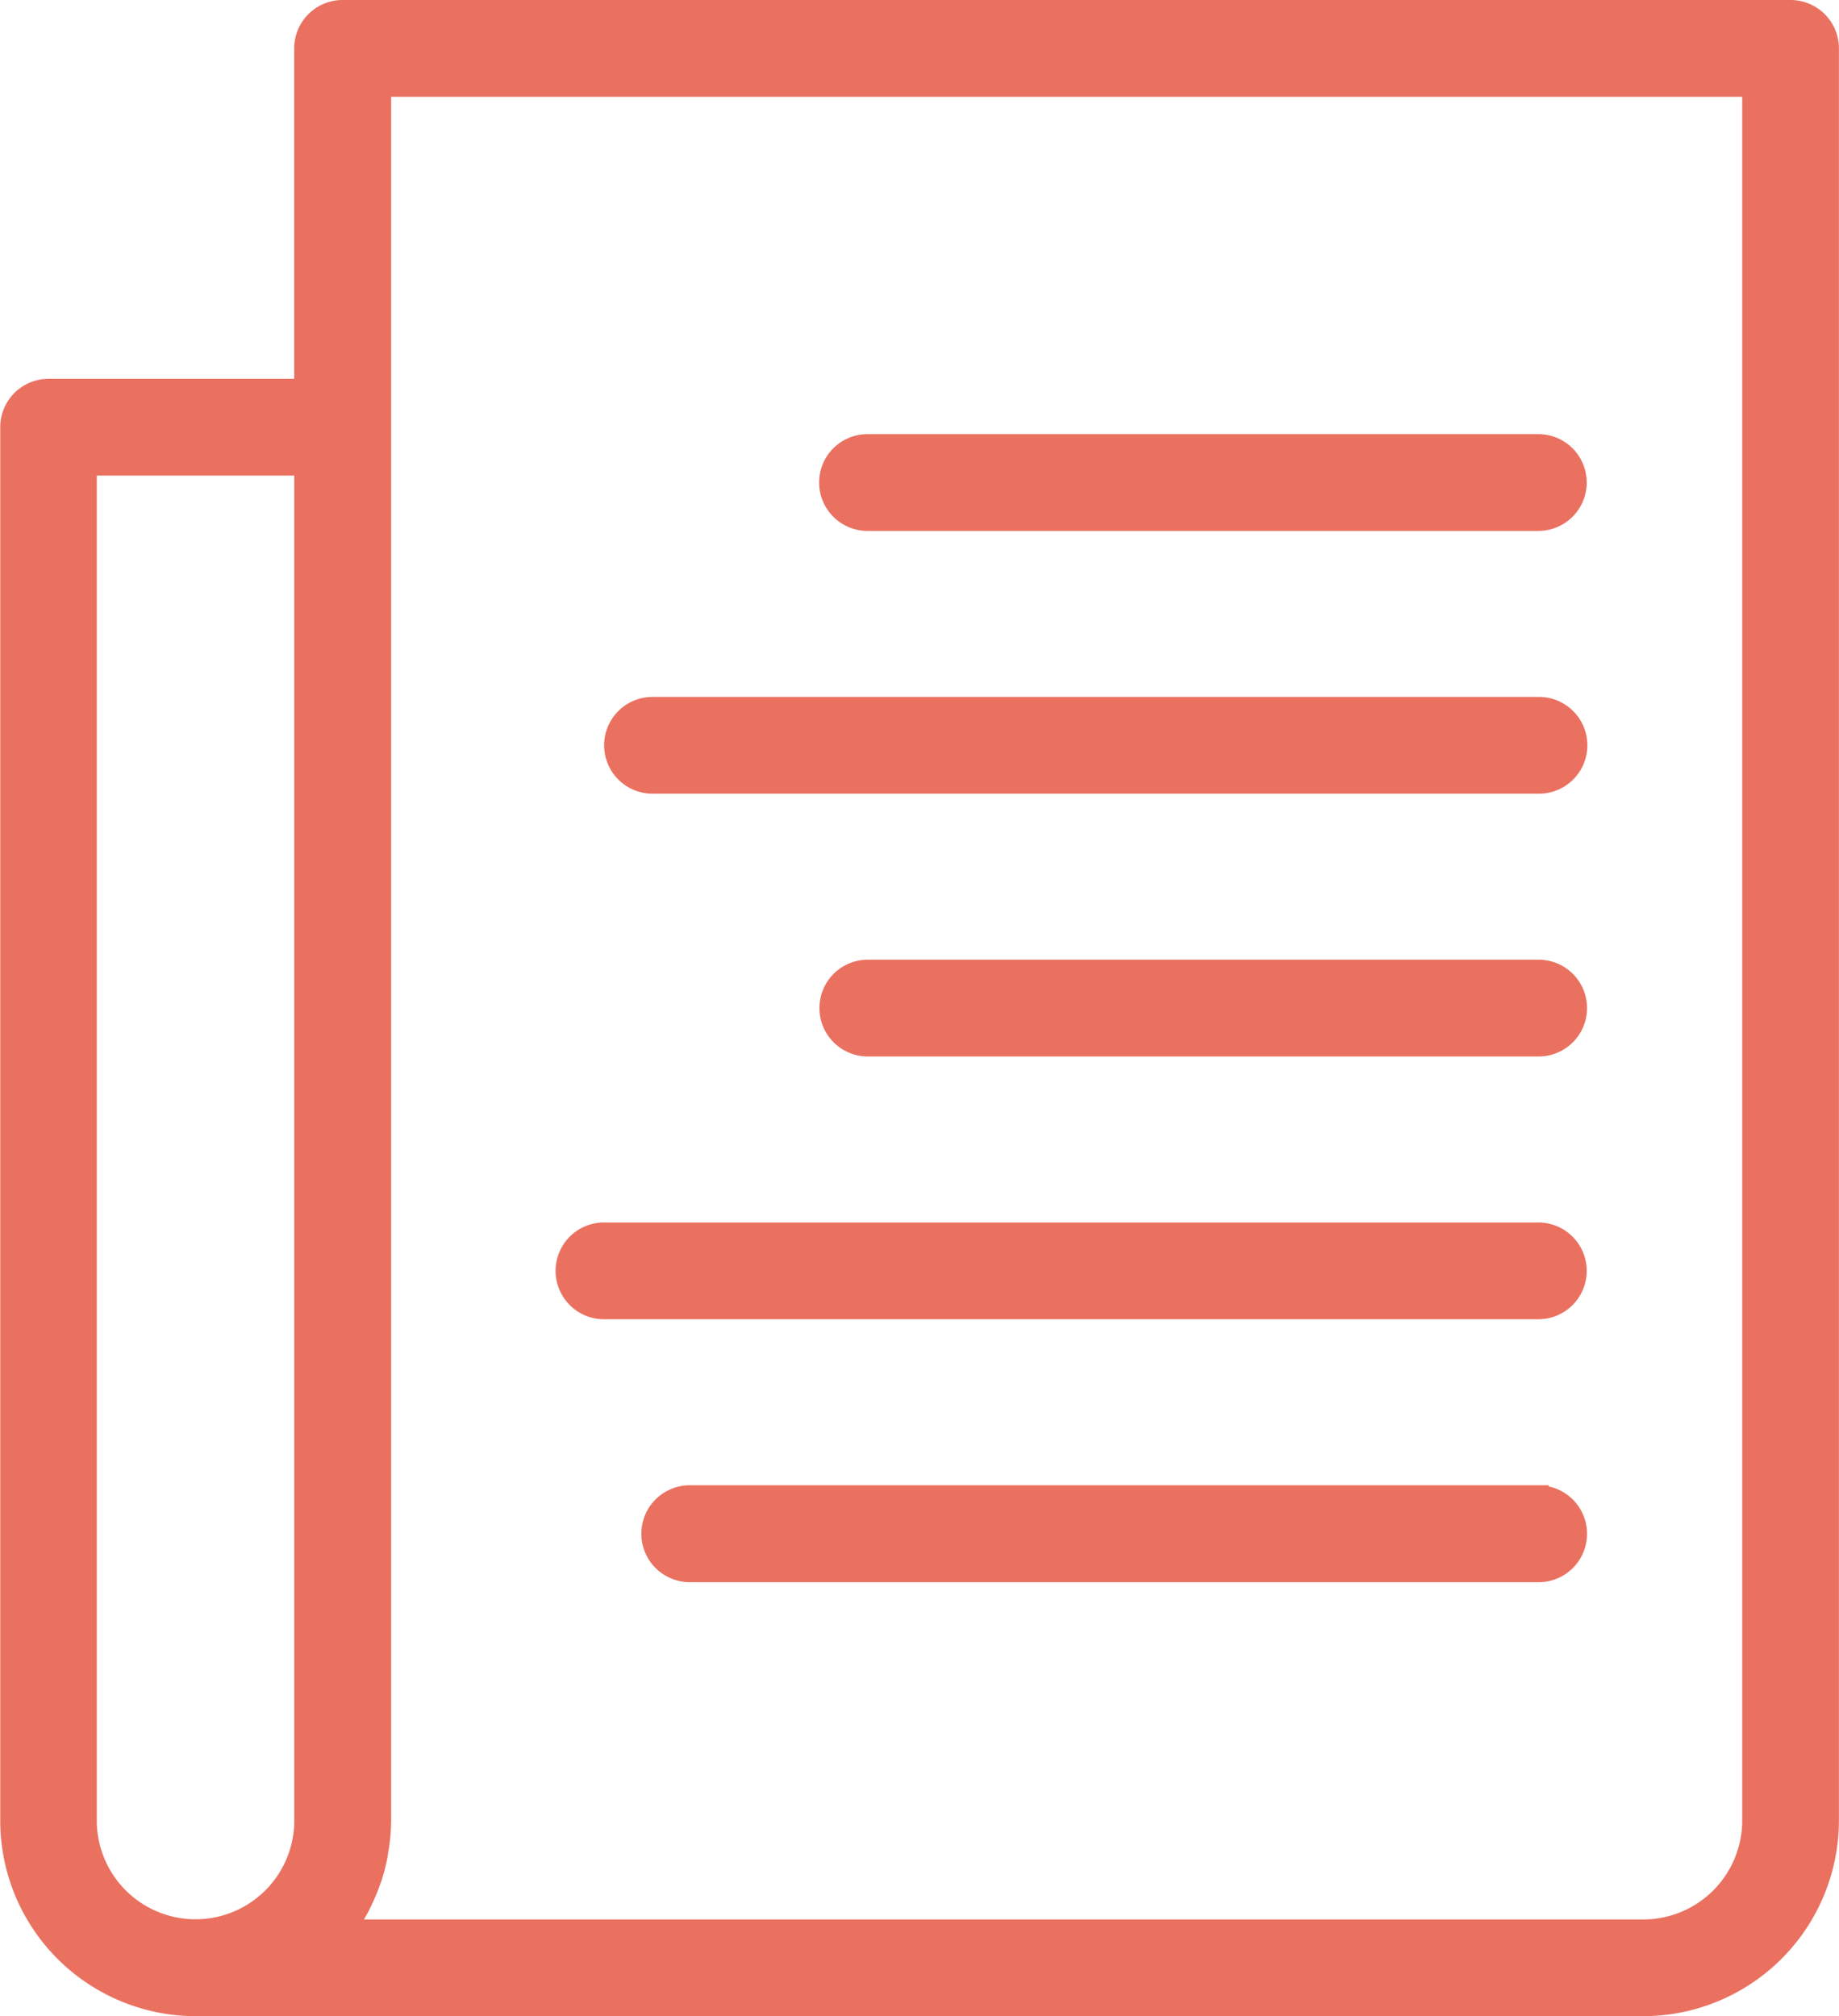
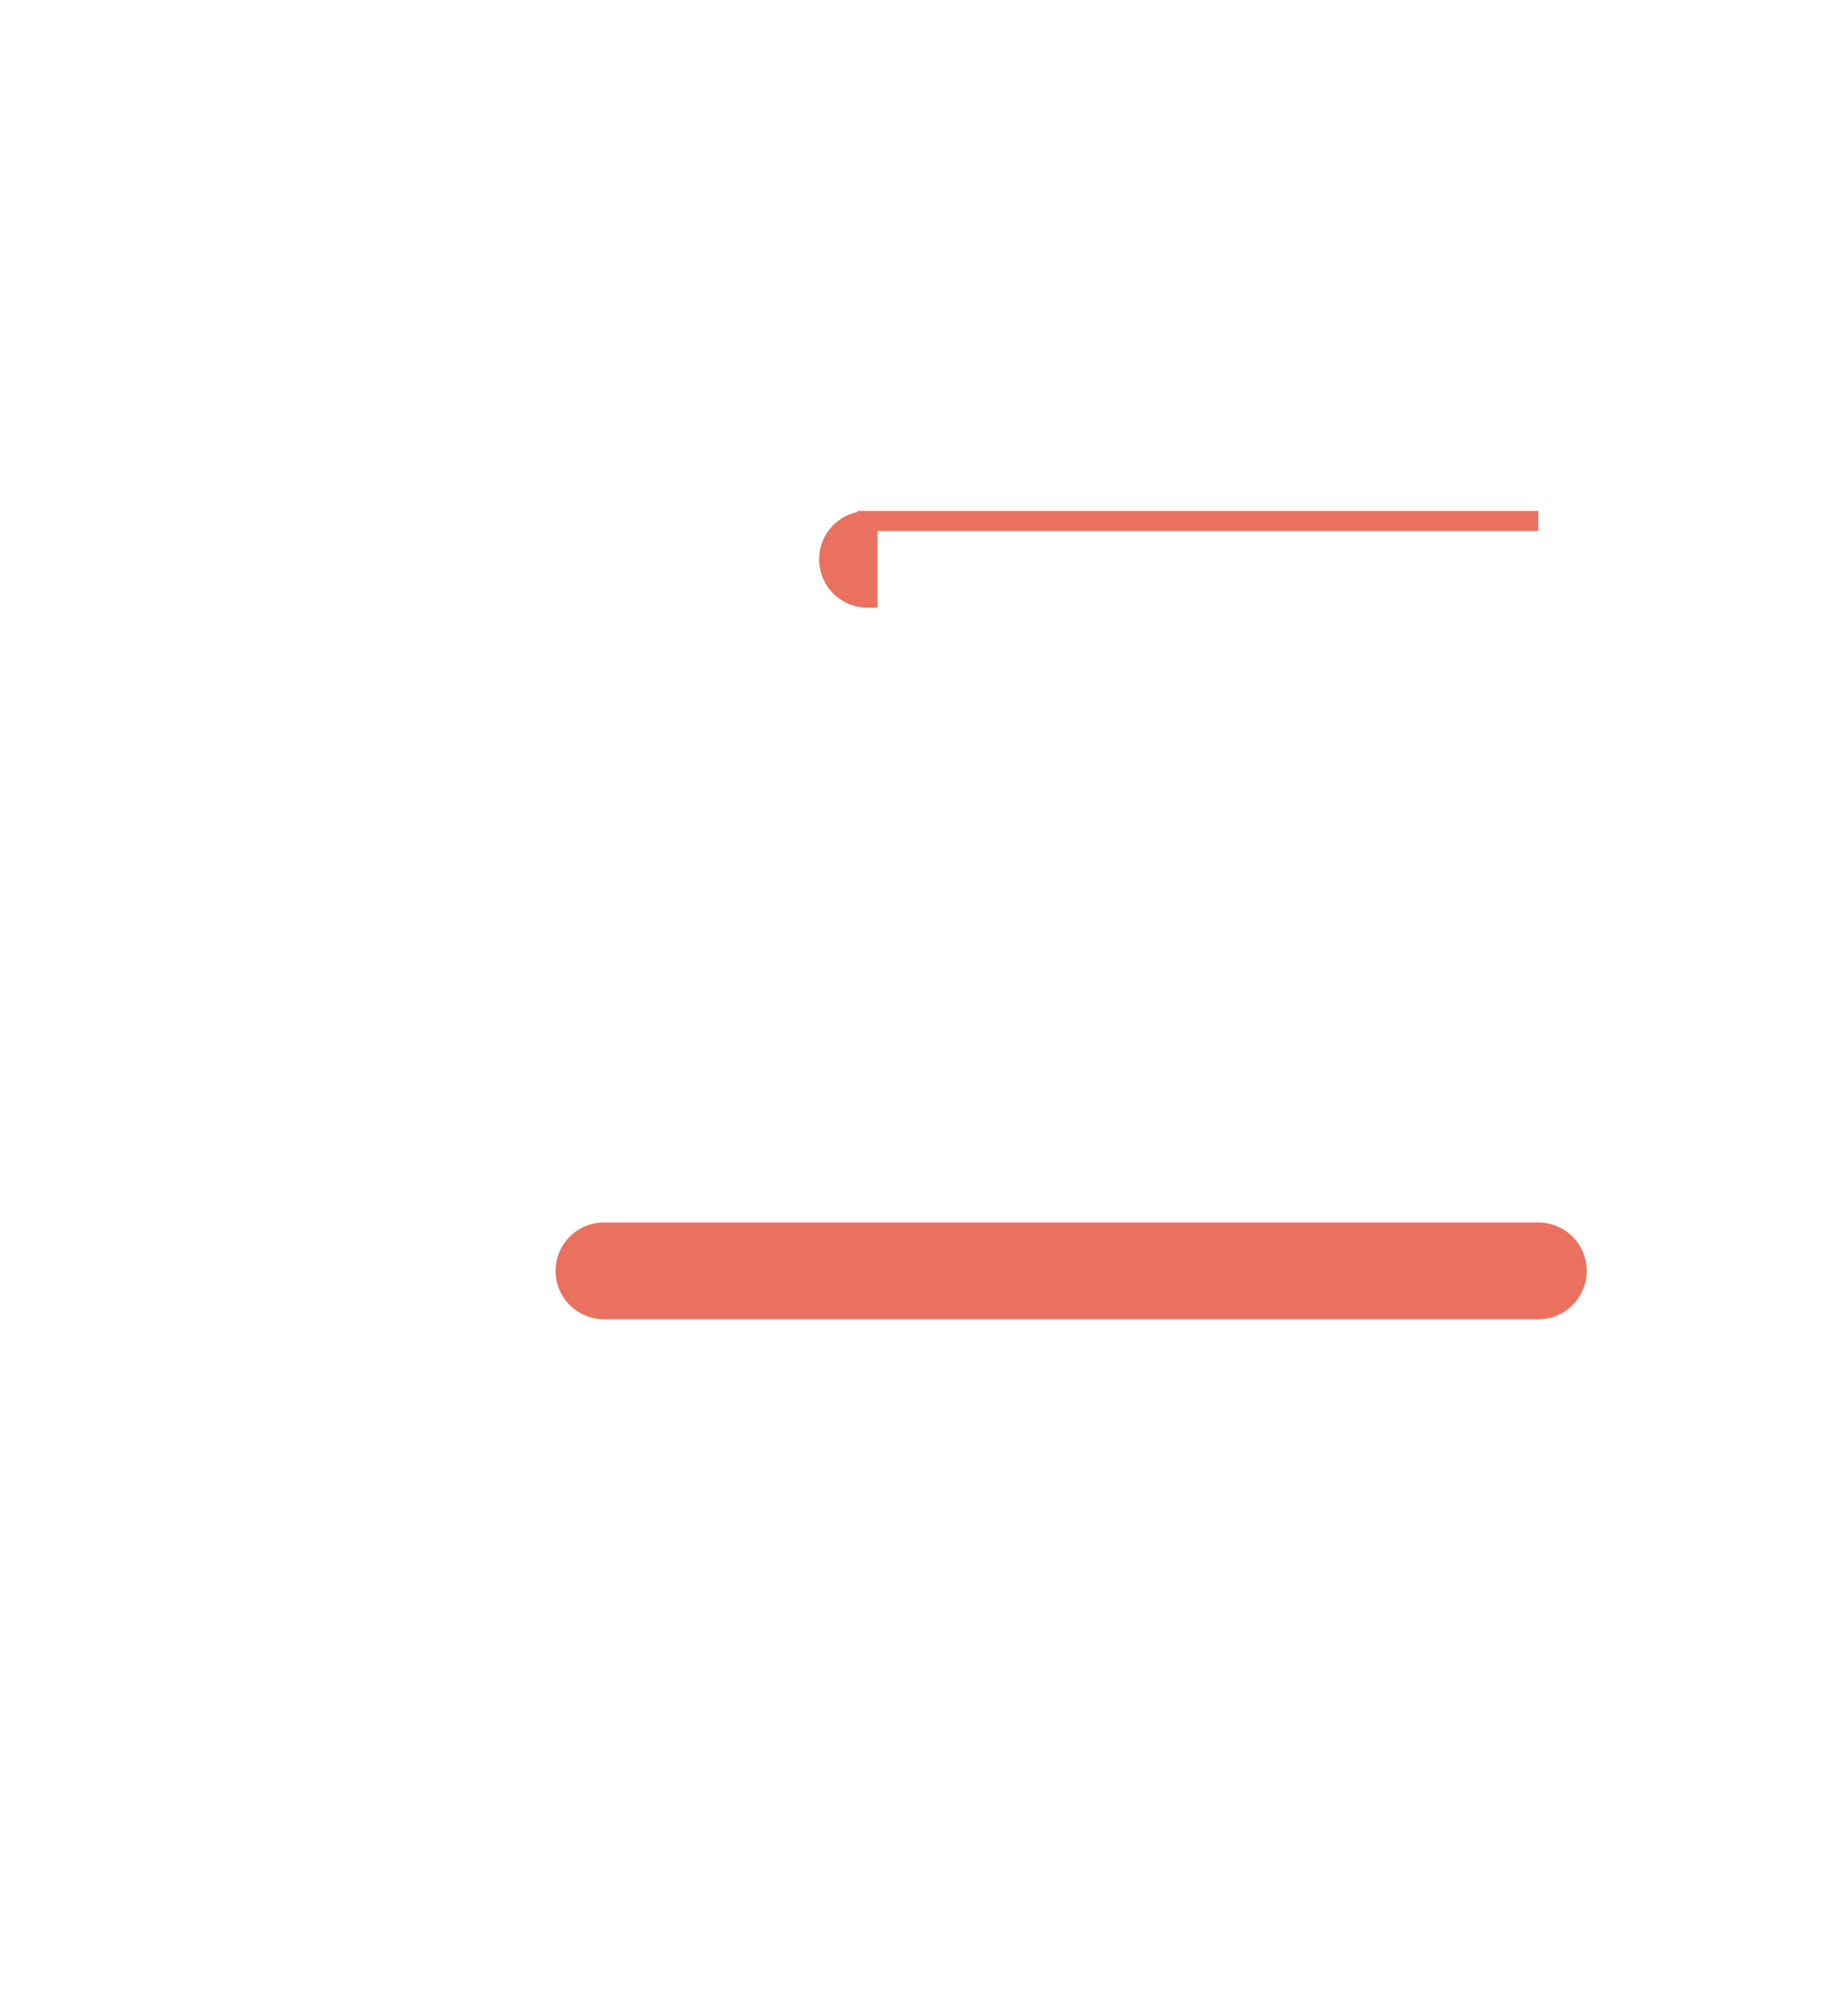
<svg xmlns="http://www.w3.org/2000/svg" width="23.028" height="25.25" viewBox="0 0 23.028 25.25">
  <g id="Groupe_159" data-name="Groupe 159" transform="translate(-14.342 -10.875)">
-     <path id="Tracé_269" data-name="Tracé 269" d="M16.788,36H34.919a2.328,2.328,0,0,0,2.325-2.325V11.481A.481.481,0,0,0,36.764,11H18.632a.481.481,0,0,0-.481.481v4.263h-3.2a.481.481,0,0,0-.481.481v17.45A2.325,2.325,0,0,0,16.788,36Zm2.325-24.038h17.17V33.675a1.365,1.365,0,0,1-1.364,1.364H18.67c.005-.007.009-.016.015-.024a2.362,2.362,0,0,0,.162-.263c.009-.018.017-.036.026-.054a2.3,2.3,0,0,0,.11-.262c.006-.016.013-.032.018-.048a2.312,2.312,0,0,0,.076-.309c0-.024.007-.047.011-.071a2.3,2.3,0,0,0,.027-.334V11.962Zm-3.684,4.744h2.723V33.675a1.361,1.361,0,1,1-2.723,0Z" fill="#ea7160" stroke="#ea7160" stroke-width="0.25" />
-     <path id="Tracé_270" data-name="Tracé 270" d="M46.951,28.926h8.4a.481.481,0,1,0,0-.962h-8.4a.481.481,0,1,0,0,.962Z" transform="translate(-21.746 -11.527)" fill="#ea7160" stroke="#ea7160" stroke-width="0.25" />
-     <path id="Tracé_271" data-name="Tracé 271" d="M38.55,39.194h11.1a.481.481,0,0,0,0-.962H38.55a.481.481,0,0,0,0,.962Z" transform="translate(-16.037 -18.504)" fill="#ea7160" stroke="#ea7160" stroke-width="0.25" />
-     <path id="Tracé_272" data-name="Tracé 272" d="M55.355,48.5h-8.4a.481.481,0,0,0,0,.962h8.4a.481.481,0,0,0,0-.962Z" transform="translate(-21.746 -25.481)" fill="#ea7160" stroke="#ea7160" stroke-width="0.25" />
+     <path id="Tracé_270" data-name="Tracé 270" d="M46.951,28.926h8.4h-8.4a.481.481,0,1,0,0,.962Z" transform="translate(-21.746 -11.527)" fill="#ea7160" stroke="#ea7160" stroke-width="0.25" />
    <path id="Tracé_273" data-name="Tracé 273" d="M36.653,59.73h11.7a.481.481,0,0,0,0-.962h-11.7a.481.481,0,1,0,0,.962Z" transform="translate(-14.748 -32.458)" fill="#ea7160" stroke="#ea7160" stroke-width="0.25" />
-     <path id="Tracé_274" data-name="Tracé 274" d="M50.629,69.036H40A.481.481,0,1,0,40,70H50.629a.481.481,0,0,0,0-.962Z" transform="translate(-17.02 -39.435)" fill="#ea7160" stroke="#ea7160" stroke-width="0.25" />
  </g>
</svg>